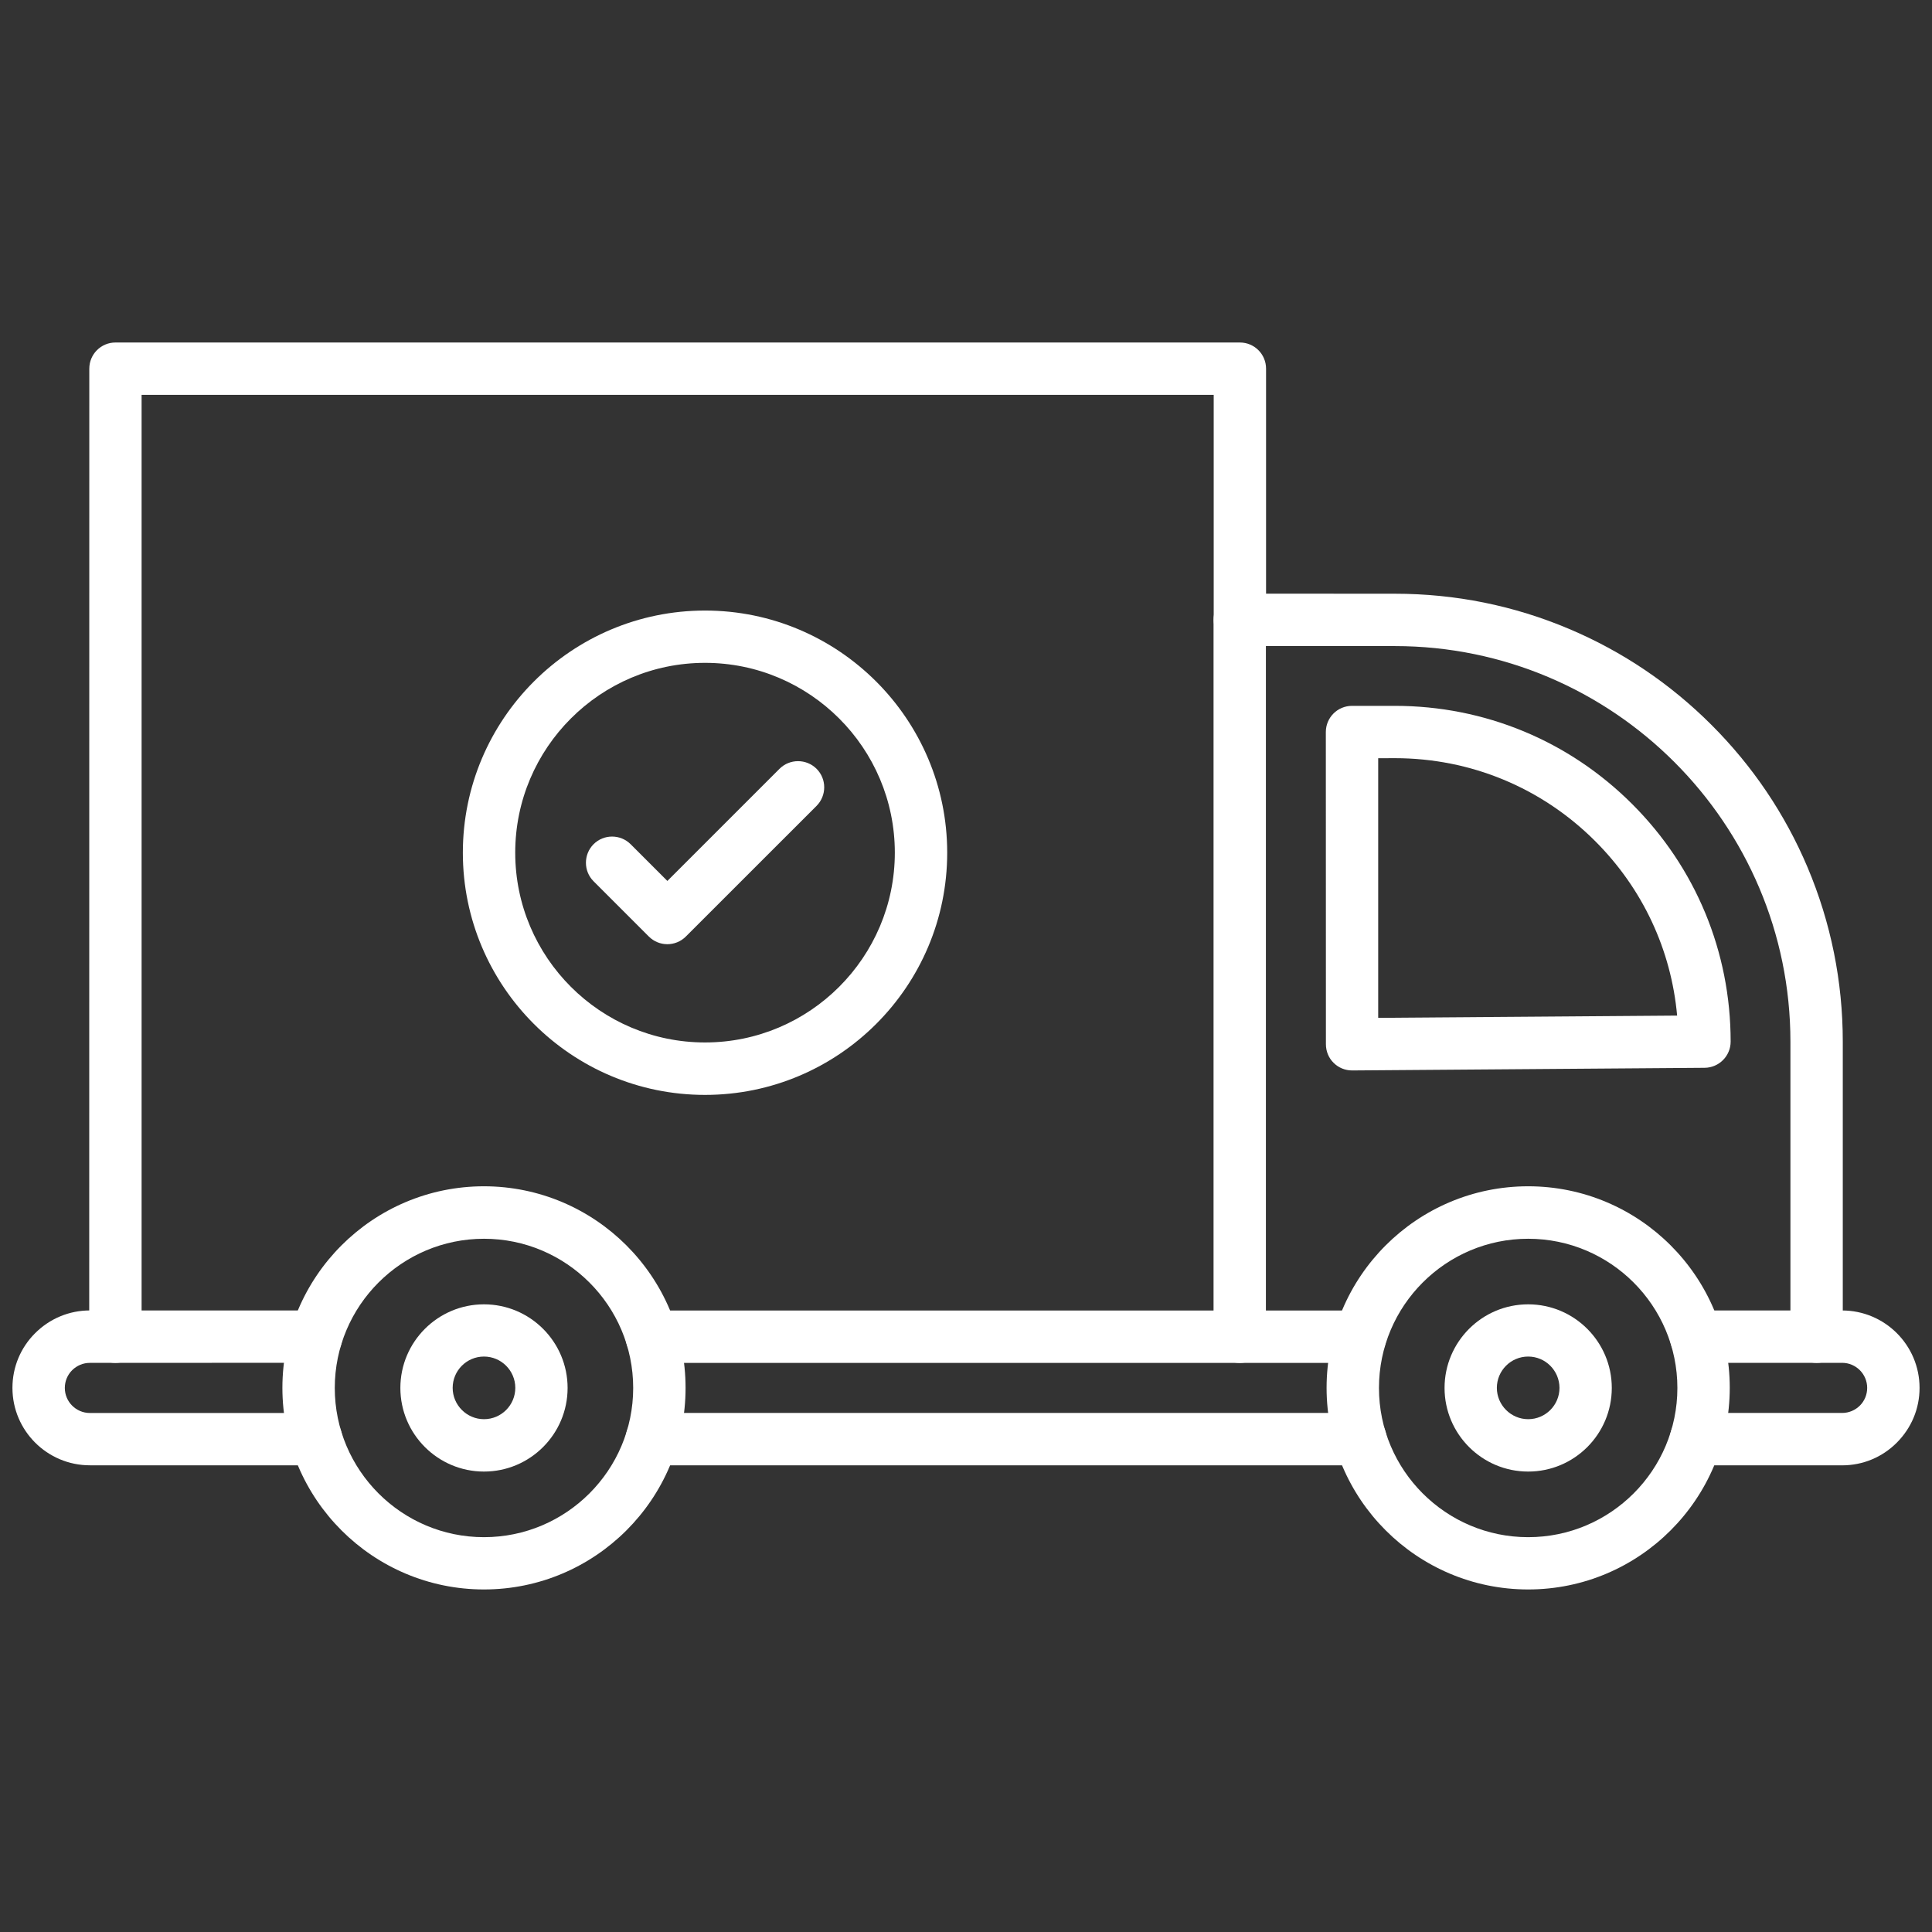
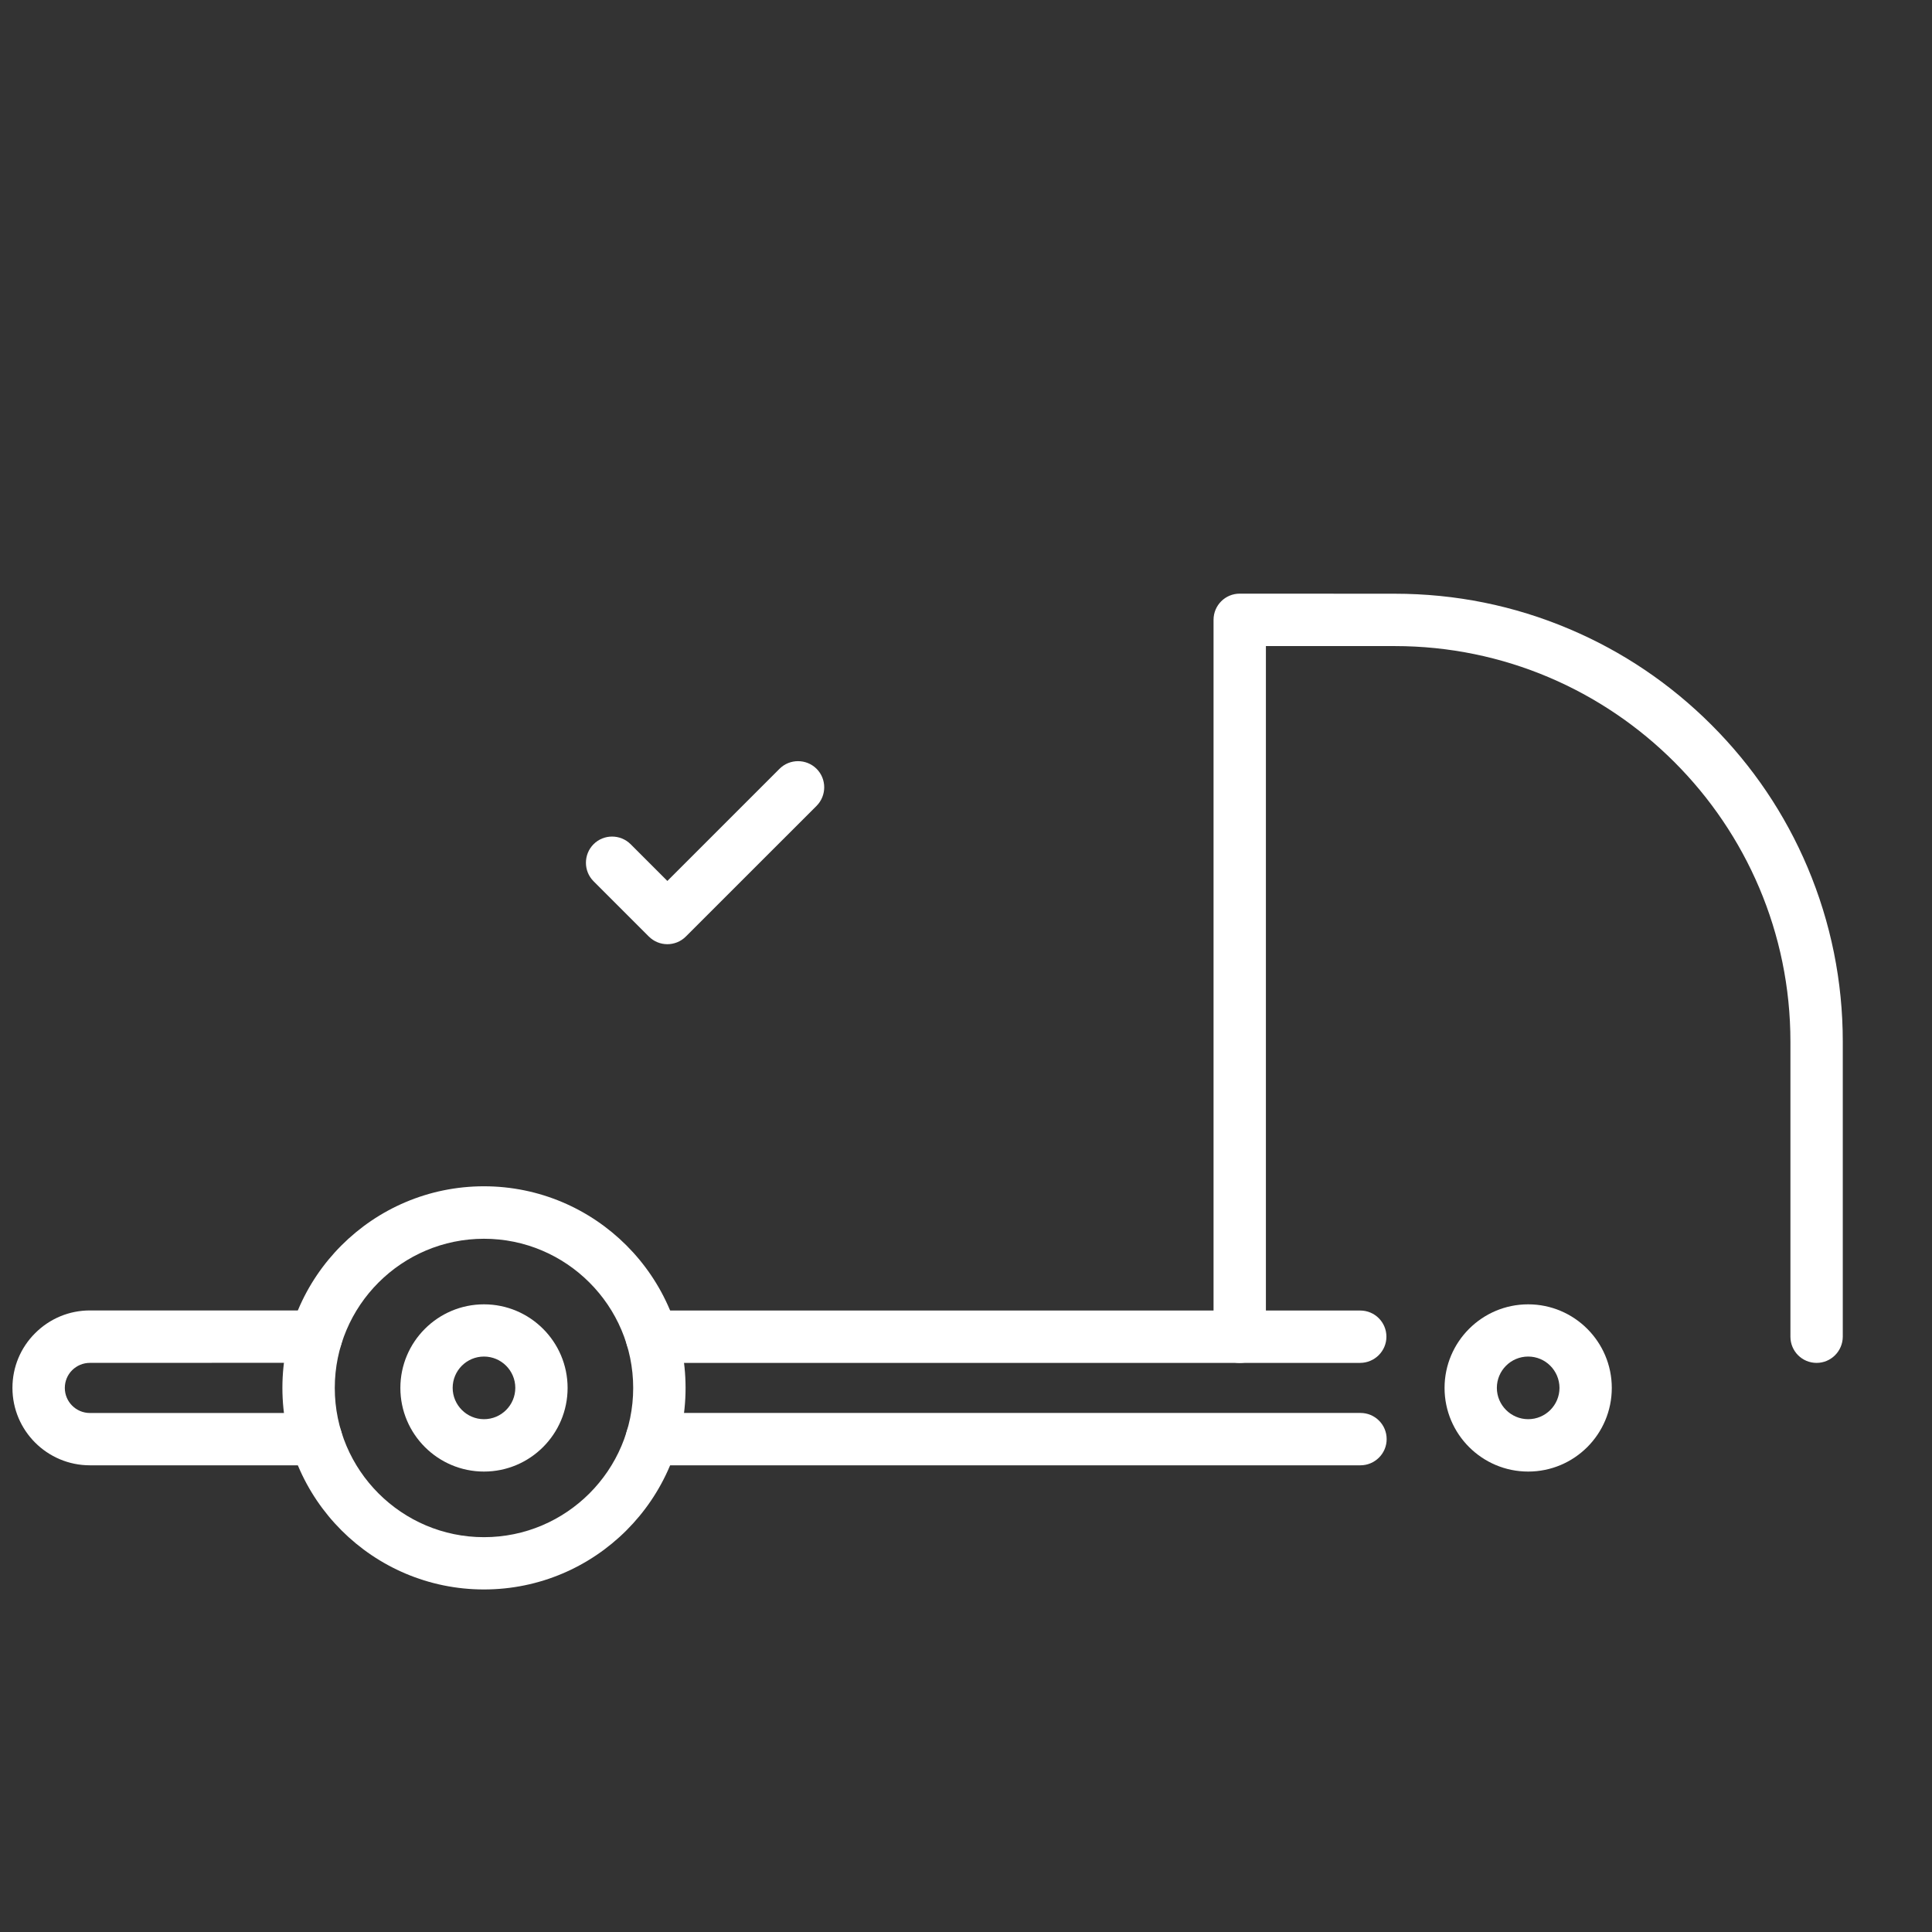
<svg xmlns="http://www.w3.org/2000/svg" width="100pt" height="100pt" version="1.1" viewBox="0 0 100 100">
  <rect x="0" y="0" width="100" height="100" fill="#333333" stroke="none" />
  <g fill="#fff">
-     <path d="m95.348 75.844h-7.566c-0.75 0-1.355-0.605-1.355-1.355s0.605-1.355 1.355-1.355h7.566c0.348 0 0.672-0.137 0.918-0.379 0.246-0.246 0.379-0.574 0.379-0.918 0-0.715-0.582-1.297-1.297-1.297h-7.566c-0.75 0-1.355-0.605-1.355-1.355s0.605-1.355 1.355-1.355h7.566c2.207 0 4.008 1.793 4.008 4.008 0 1.07-0.418 2.07-1.176 2.832-0.754 0.758-1.762 1.176-2.832 1.176z" />
    <path d="m70.414 75.844h-36.68c-0.75 0-1.355-0.605-1.355-1.355s0.605-1.355 1.355-1.355h36.684c0.75 0 1.355 0.605 1.355 1.355s-0.613 1.355-1.359 1.355z" />
    <path d="m70.398 70.543h-36.664c-0.75 0-1.355-0.605-1.355-1.355s0.605-1.355 1.355-1.355h36.672c0.75 0 1.355 0.605 1.355 1.355 0 0.746-0.613 1.355-1.363 1.355z" />
    <path d="m16.367 75.844h-11.715c-2.207 0-4.008-1.793-4.008-4.008 0-1.07 0.418-2.078 1.176-2.832 0.754-0.754 1.762-1.176 2.832-1.176h11.715c0.75 0 1.355 0.605 1.355 1.355s-0.605 1.355-1.355 1.355l-11.715 0.004c-0.348 0-0.672 0.137-0.918 0.379-0.246 0.246-0.379 0.574-0.379 0.918 0 0.715 0.582 1.297 1.297 1.297h11.715c0.75 0 1.355 0.605 1.355 1.355 0 0.746-0.605 1.352-1.355 1.352z" />
    <path d="m25.051 82.27c-5.754 0-10.434-4.676-10.434-10.434 0-5.754 4.676-10.434 10.434-10.434 5.754 0.004 10.434 4.68 10.434 10.438 0 5.754-4.684 10.43-10.434 10.43zm0-18.152c-4.258 0-7.723 3.465-7.723 7.723 0 4.258 3.465 7.723 7.723 7.723 4.258 0 7.723-3.465 7.723-7.723 0-4.258-3.465-7.723-7.723-7.723z" />
    <path d="m25.051 76.168c-2.387 0-4.328-1.941-4.328-4.328 0-2.387 1.941-4.328 4.328-4.328s4.328 1.941 4.328 4.328c0 2.387-1.941 4.328-4.328 4.328zm0-5.953c-0.898 0-1.621 0.73-1.621 1.621 0 0.891 0.73 1.621 1.621 1.621 0.898 0 1.621-0.73 1.621-1.621 0-0.895-0.73-1.621-1.621-1.621z" />
    <path d="m79.098 76.168c-2.387 0-4.328-1.941-4.328-4.328 0-2.387 1.941-4.328 4.328-4.328 2.387 0 4.328 1.941 4.328 4.328 0 2.387-1.934 4.328-4.328 4.328zm0-5.953c-0.898 0-1.621 0.73-1.621 1.621 0 0.891 0.73 1.621 1.621 1.621 0.898 0 1.621-0.73 1.621-1.621-0.004-0.895-0.727-1.621-1.621-1.621z" />
-     <path d="m79.098 82.27c-5.754 0-10.434-4.676-10.434-10.434 0-5.754 4.676-10.434 10.434-10.434 5.754 0 10.434 4.676 10.434 10.434-0.004 5.758-4.68 10.434-10.434 10.434zm0-18.152c-4.258 0-7.723 3.465-7.723 7.723 0 4.258 3.465 7.723 7.723 7.723 4.258 0 7.723-3.465 7.723-7.723 0-4.258-3.465-7.723-7.723-7.723z" />
-     <path d="m5.973 70.543c-0.75 0-1.355-0.605-1.355-1.355l0.004-50.105c0-0.75 0.605-1.355 1.355-1.355h58.199c0.75 0 1.355 0.605 1.355 1.355v13c0 0.75-0.605 1.355-1.355 1.355s-1.355-0.605-1.355-1.355v-11.645h-55.492v48.75c0 0.746-0.605 1.355-1.355 1.355z" />
    <path d="m94.027 70.543c-0.75 0-1.355-0.605-1.355-1.355v-15.27c0-11.289-9.188-20.477-20.477-20.477h-6.672v35.75c0 0.75-0.605 1.355-1.355 1.355s-1.355-0.605-1.355-1.355v-37.109c0-0.75 0.605-1.355 1.355-1.355l8.027 0.004c3.129 0 6.168 0.613 9.027 1.824 2.762 1.168 5.238 2.84 7.367 4.969 2.129 2.129 3.801 4.606 4.969 7.367 1.207 2.859 1.824 5.898 1.824 9.027v15.27c-0.004 0.746-0.609 1.355-1.355 1.355z" />
-     <path d="m69.98 55.406c-0.355 0-0.703-0.141-0.953-0.395-0.258-0.25-0.398-0.602-0.398-0.961l-0.004-16.16c0-0.75 0.605-1.355 1.355-1.355h2.219c4.641 0 9.008 1.805 12.289 5.09 3.285 3.285 5.09 7.644 5.09 12.289 0 0.742-0.602 1.348-1.344 1.355l-18.238 0.137h-0.016zm1.355-16.16v13.438l15.473-0.117c-0.309-3.414-1.785-6.574-4.238-9.027-2.769-2.769-6.453-4.297-10.375-4.297z" />
-     <path d="m36.492 56.672c-6.918 0-12.535-5.625-12.535-12.535 0-6.918 5.625-12.535 12.535-12.535 6.918 0 12.535 5.625 12.535 12.535 0 6.914-5.621 12.535-12.535 12.535zm0-22.363c-5.418 0-9.824 4.406-9.824 9.824 0 5.418 4.406 9.824 9.824 9.824 5.418 0 9.824-4.406 9.824-9.824 0-5.418-4.406-9.824-9.824-9.824z" />
    <path d="m34.535 48.871c-0.348 0-0.691-0.137-0.953-0.398l-2.859-2.859c-0.527-0.527-0.527-1.387 0-1.918 0.527-0.527 1.387-0.527 1.918 0l1.902 1.902 5.805-5.805c0.527-0.527 1.387-0.527 1.918 0 0.527 0.527 0.527 1.387 0 1.918l-6.769 6.766c-0.266 0.266-0.613 0.395-0.961 0.395z" />
  </g>
</svg>